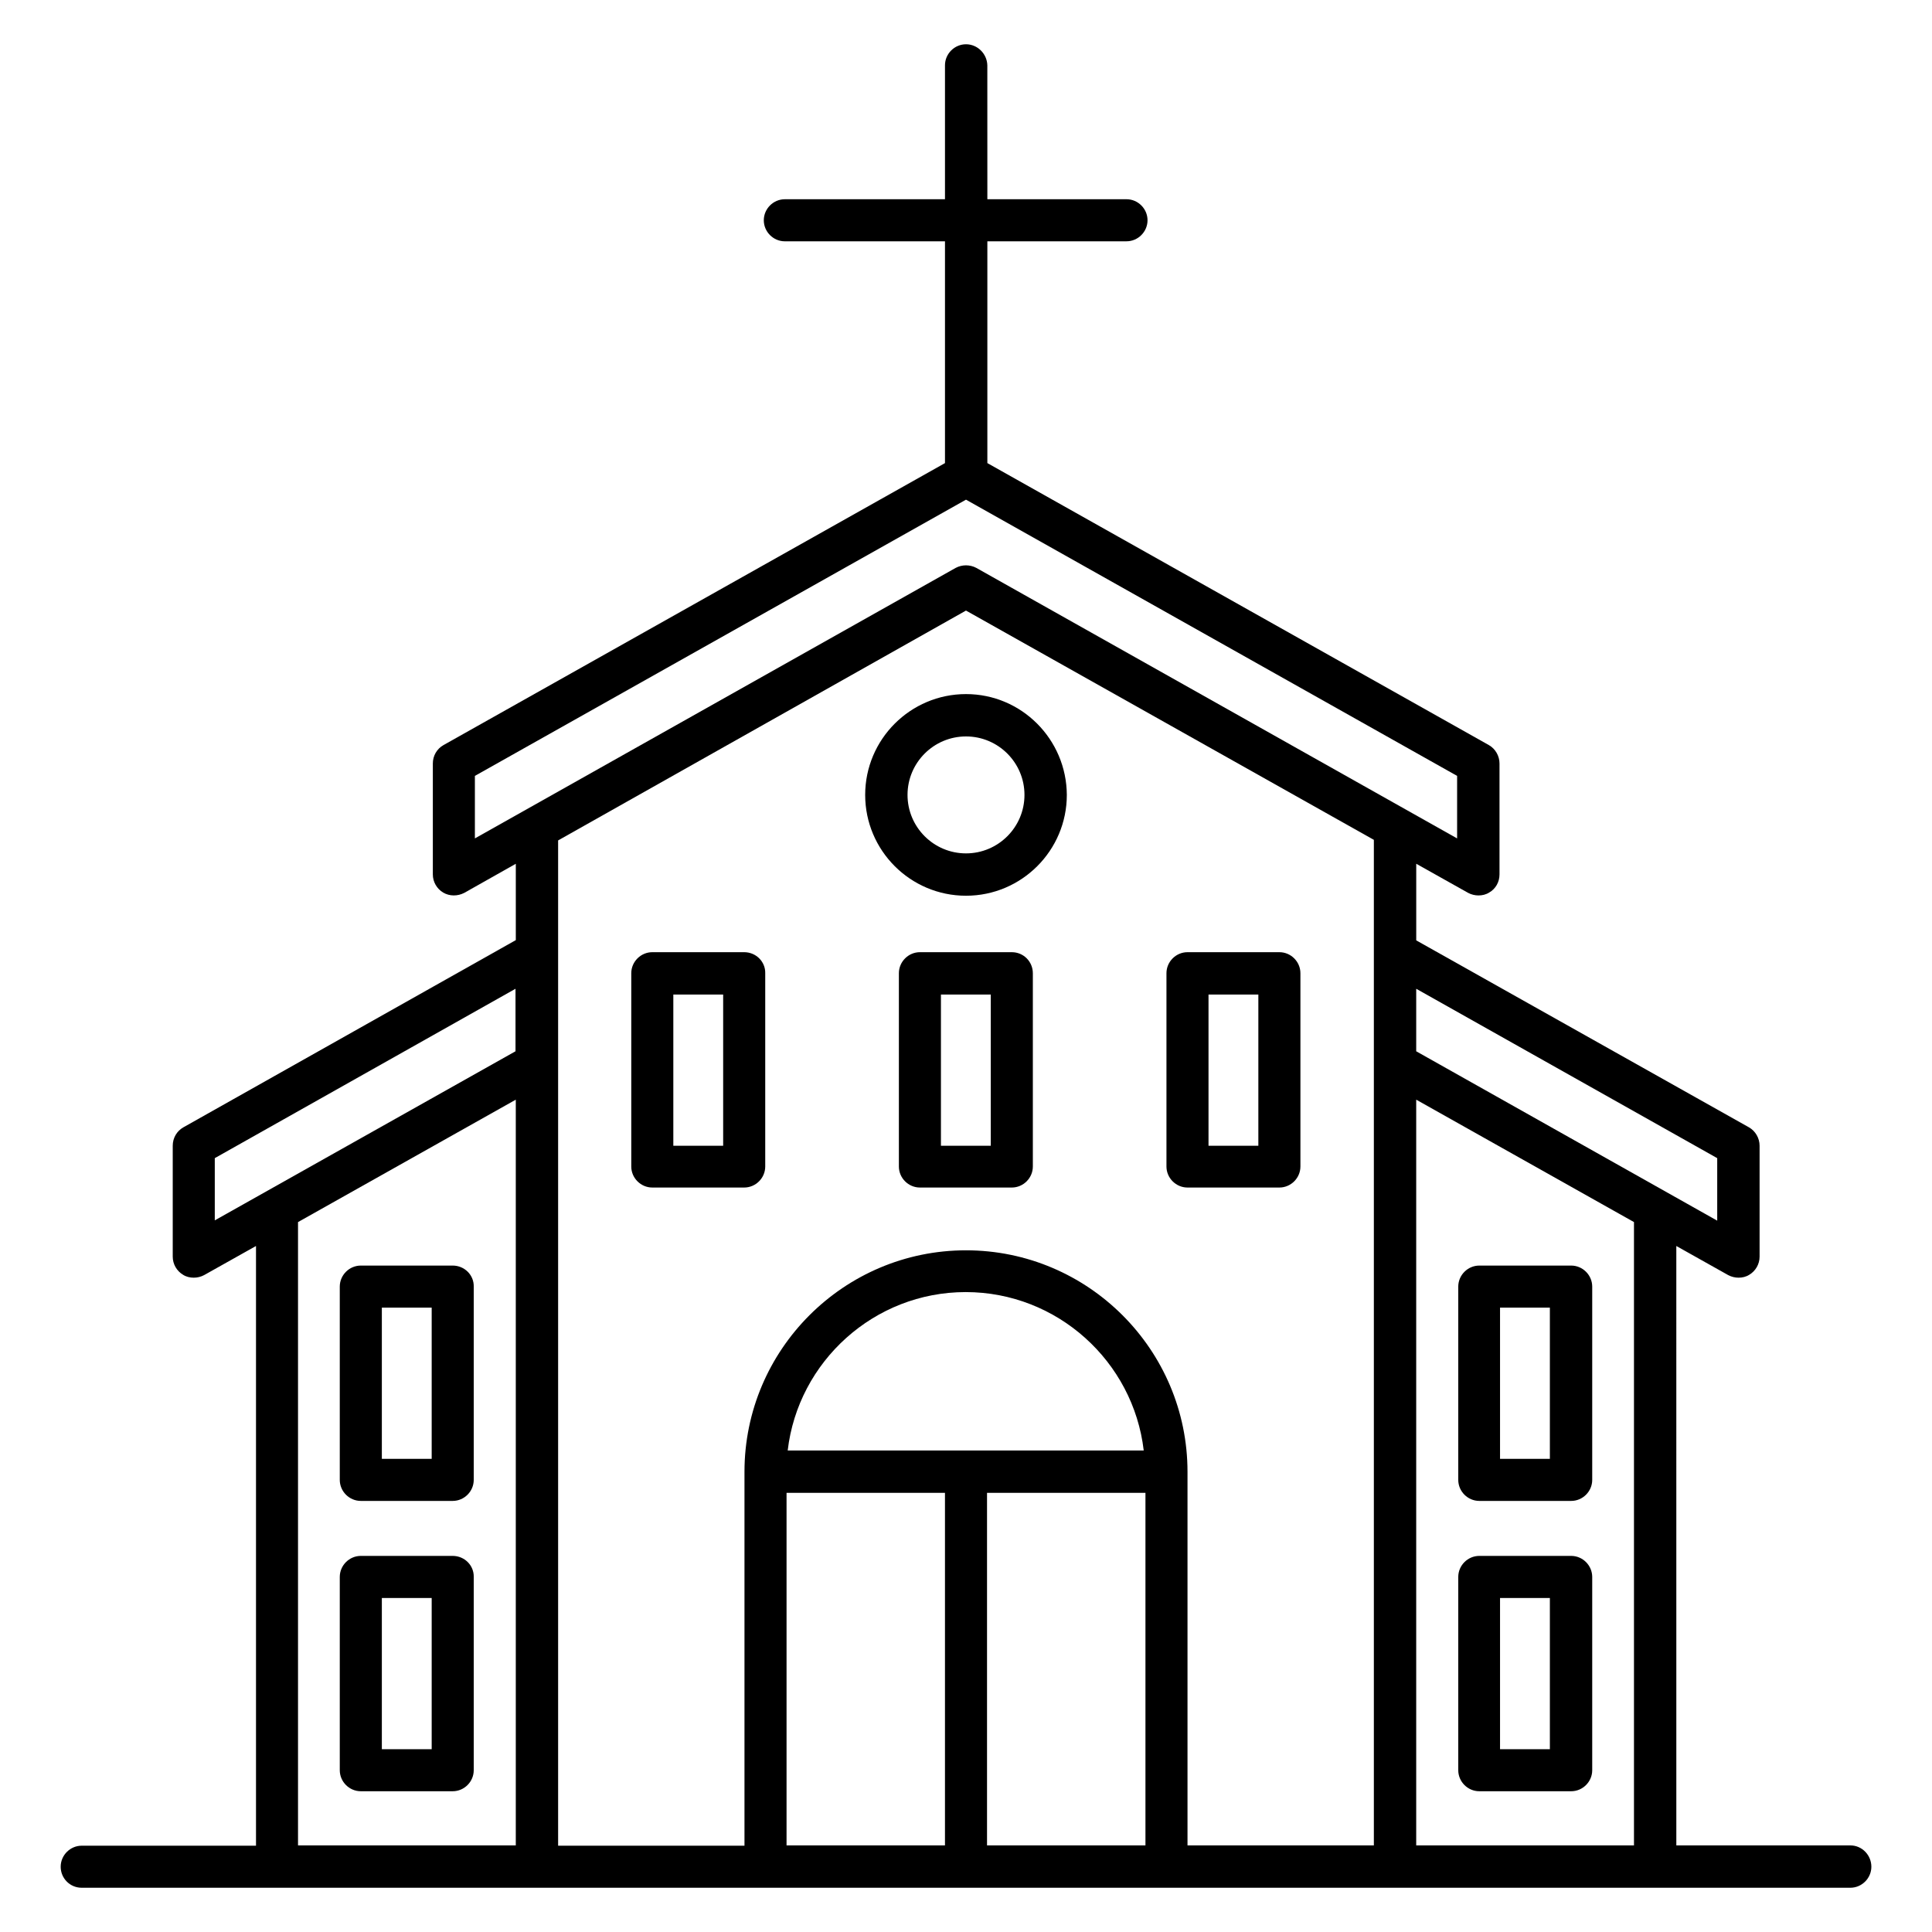
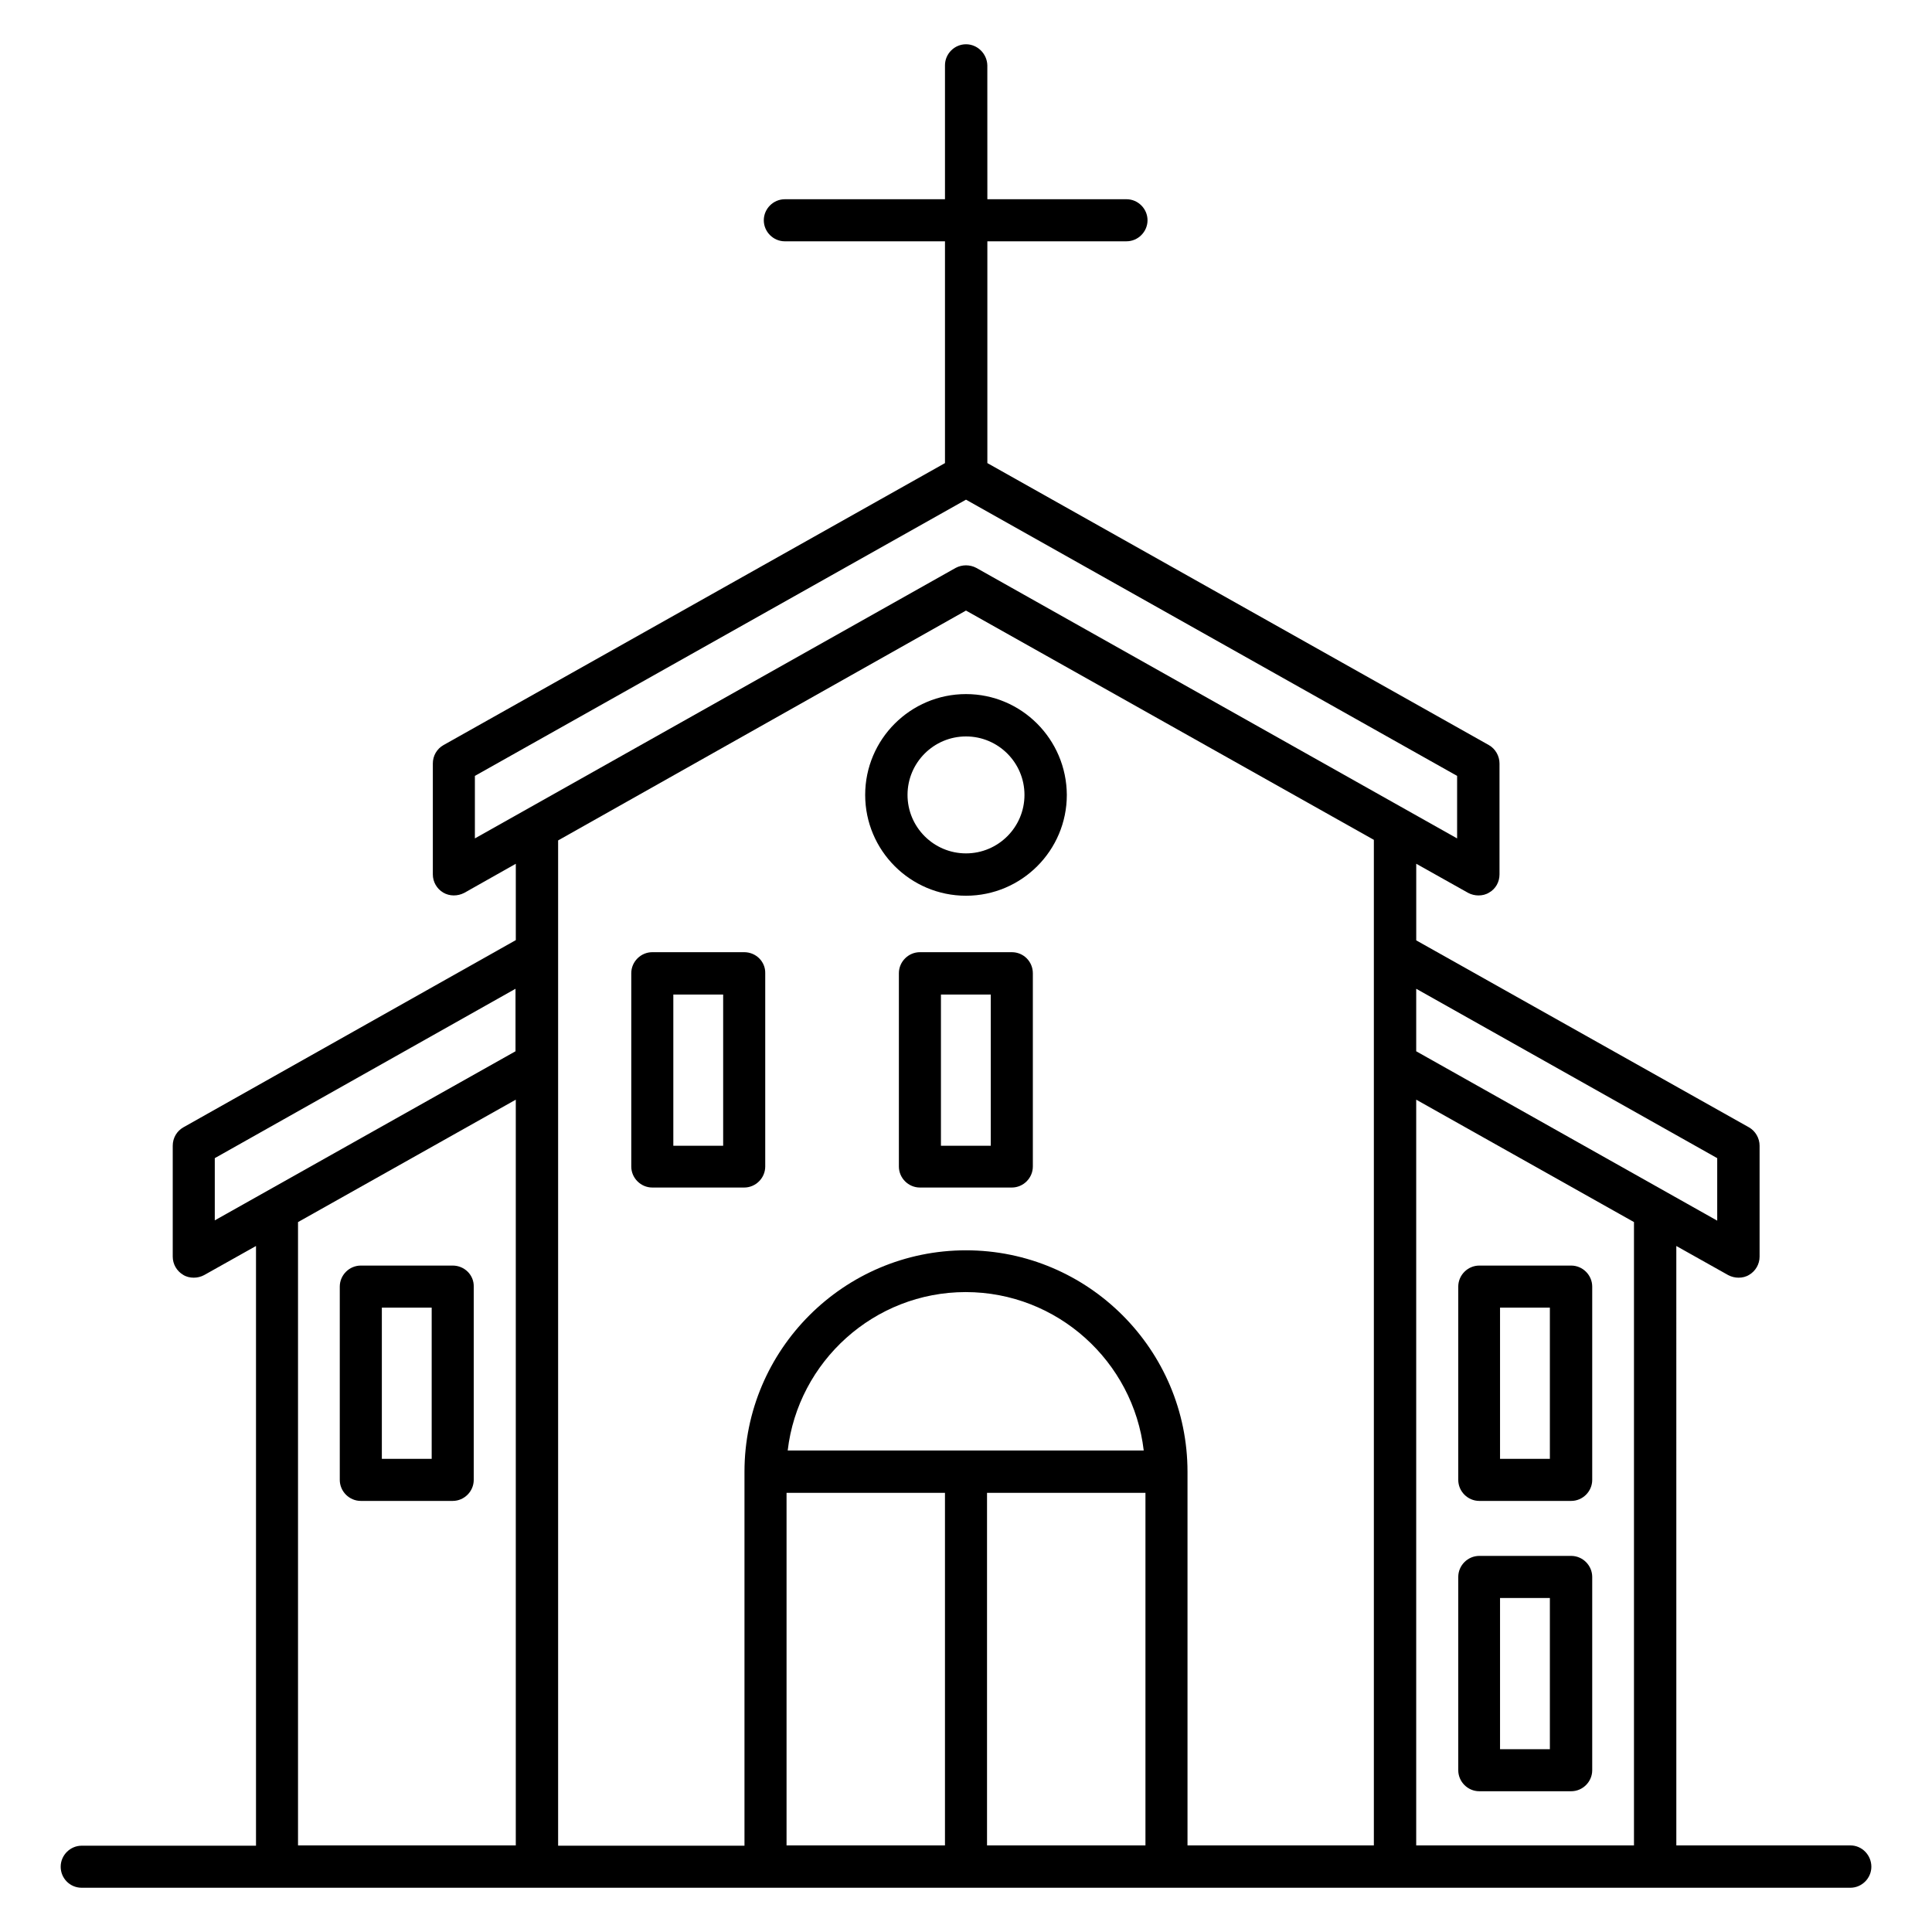
<svg xmlns="http://www.w3.org/2000/svg" fill="#000000" width="800px" height="800px" version="1.1" viewBox="144 144 512 512">
  <g>
    <path d="m560.38 479.39h-24.352c-3.055 0-5.574 2.519-5.574 5.574v51.219c0 3.055 2.519 5.574 5.574 5.574h24.352c3.055 0 5.574-2.519 5.574-5.574v-51.219c-0.004-3.055-2.523-5.574-5.574-5.574zm-5.648 51.219h-13.207v-40.074h13.207z" />
    <path d="m560.38 556.33h-24.352c-3.055 0-5.574 2.519-5.574 5.574v51.219c0 3.055 2.519 5.574 5.574 5.574h24.352c3.055 0 5.574-2.519 5.574-5.574v-51.219c-0.004-3.055-2.523-5.574-5.574-5.574zm-5.648 51.223h-13.207v-40.074h13.207z" />
    <path d="m263.97 479.39h-24.352c-3.055 0-5.574 2.519-5.574 5.574v51.219c0 3.055 2.519 5.574 5.574 5.574h24.352c3.055 0 5.574-2.519 5.574-5.574v-51.219c0.074-3.055-2.441-5.574-5.574-5.574zm-5.57 51.219h-13.207v-40.074h13.207z" />
-     <path d="m263.97 556.33h-24.352c-3.055 0-5.574 2.519-5.574 5.574v51.219c0 3.055 2.519 5.574 5.574 5.574h24.352c3.055 0 5.574-2.519 5.574-5.574v-51.219c0.074-3.055-2.441-5.574-5.574-5.574zm-5.57 51.223h-13.207v-40.074h13.207z" />
-     <path d="m483.05 396.34h-24.352c-3.055 0-5.574 2.519-5.574 5.574v51.219c0 3.055 2.519 5.574 5.574 5.574h24.352c3.055 0 5.574-2.519 5.574-5.574v-51.219c0-3.059-2.519-5.574-5.574-5.574zm-5.574 51.297h-13.207v-40.074h13.207z" />
    <path d="m412.14 396.34h-24.352c-3.055 0-5.574 2.519-5.574 5.574v51.219c0 3.055 2.519 5.574 5.574 5.574h24.352c3.055 0 5.574-2.519 5.574-5.574v-51.219c-0.004-3.059-2.445-5.574-5.574-5.574zm-5.574 51.297h-13.207v-40.074h13.207z" />
    <path d="m341.22 396.34h-24.352c-3.055 0-5.574 2.519-5.574 5.574v51.219c0 3.055 2.519 5.574 5.574 5.574h24.352c3.055 0 5.574-2.519 5.574-5.574v-51.219c0.074-3.059-2.445-5.574-5.574-5.574zm-5.574 51.297h-13.207v-40.074h13.207z" />
    <path d="m400 327.94c-14.734 0-26.719 11.984-26.719 26.719s11.984 26.719 26.719 26.719 26.719-11.984 26.719-26.719c-0.078-14.734-11.988-26.719-26.719-26.719zm0 42.215c-8.551 0-15.496-6.945-15.496-15.496s6.945-15.496 15.496-15.496 15.496 6.945 15.496 15.496-6.949 15.496-15.496 15.496z" />
    <path d="m634.35 633.05h-46.105l-0.004-158.85 13.742 7.711c0.84 0.457 1.832 0.688 2.75 0.688 0.992 0 1.984-0.23 2.824-0.762 1.68-0.992 2.75-2.824 2.75-4.809v-29.391c0-1.984-1.07-3.894-2.824-4.887l-88.168-49.543v-20.305l13.742 7.711c0.84 0.457 1.832 0.688 2.75 0.688 0.992 0 1.984-0.23 2.824-0.762 1.754-0.992 2.75-2.824 2.75-4.809v-29.391c0-1.984-1.07-3.894-2.824-4.887l-132.9-74.73v-58.777h36.871c3.055 0 5.574-2.519 5.574-5.574 0-3.055-2.519-5.574-5.574-5.574h-36.871l-0.008-35.492c-0.078-3.055-2.598-5.574-5.648-5.574-3.055 0-5.574 2.519-5.574 5.574v35.496h-42.441c-3.055 0-5.574 2.519-5.574 5.574 0 3.055 2.519 5.574 5.574 5.574h42.441v58.777l-132.9 74.73c-1.754 0.992-2.824 2.824-2.824 4.887v29.391c0 1.984 1.07 3.816 2.75 4.809 1.68 0.992 3.816 0.992 5.574 0.078l13.664-7.711v20.23l-88.094 49.609c-1.754 0.992-2.824 2.824-2.824 4.887v29.391c0 1.984 1.07 3.816 2.75 4.809 0.84 0.535 1.832 0.762 2.824 0.762 0.918 0 1.91-0.23 2.75-0.688l13.742-7.711v158.93h-46.188c-3.055 0-5.574 2.519-5.574 5.574 0 3.051 2.441 5.57 5.574 5.57h468.7c3.055 0 5.574-2.519 5.574-5.574-0.004-3.051-2.445-5.648-5.574-5.648zm-35.27-182.13v16.566l-79.77-44.887v-16.566zm-329.23-101.3 130.15-73.203 130.15 73.203v16.566l-127.4-71.68c-0.84-0.457-1.832-0.688-2.75-0.688s-1.91 0.23-2.75 0.688l-127.4 71.68zm-68.93 101.3 79.695-44.887v16.566l-79.695 44.809zm22.059 16.945 57.711-32.441v197.63h-57.711zm129.77 60.535c2.75-23.586 22.902-41.984 47.176-41.984s44.426 18.398 47.176 41.984zm-0.305 11.219h41.984v93.434h-41.984zm53.129 93.434v-93.434h41.984v93.434zm53.129 0v-99.004c0-32.367-26.336-58.703-58.703-58.703-32.367 0-58.703 26.336-58.703 58.703v99.082h-49.387v-266.41l108.09-60.914 108.09 60.762v266.48zm60.609 0v-197.63l57.711 32.441v165.19z" />
  </g>
</svg>